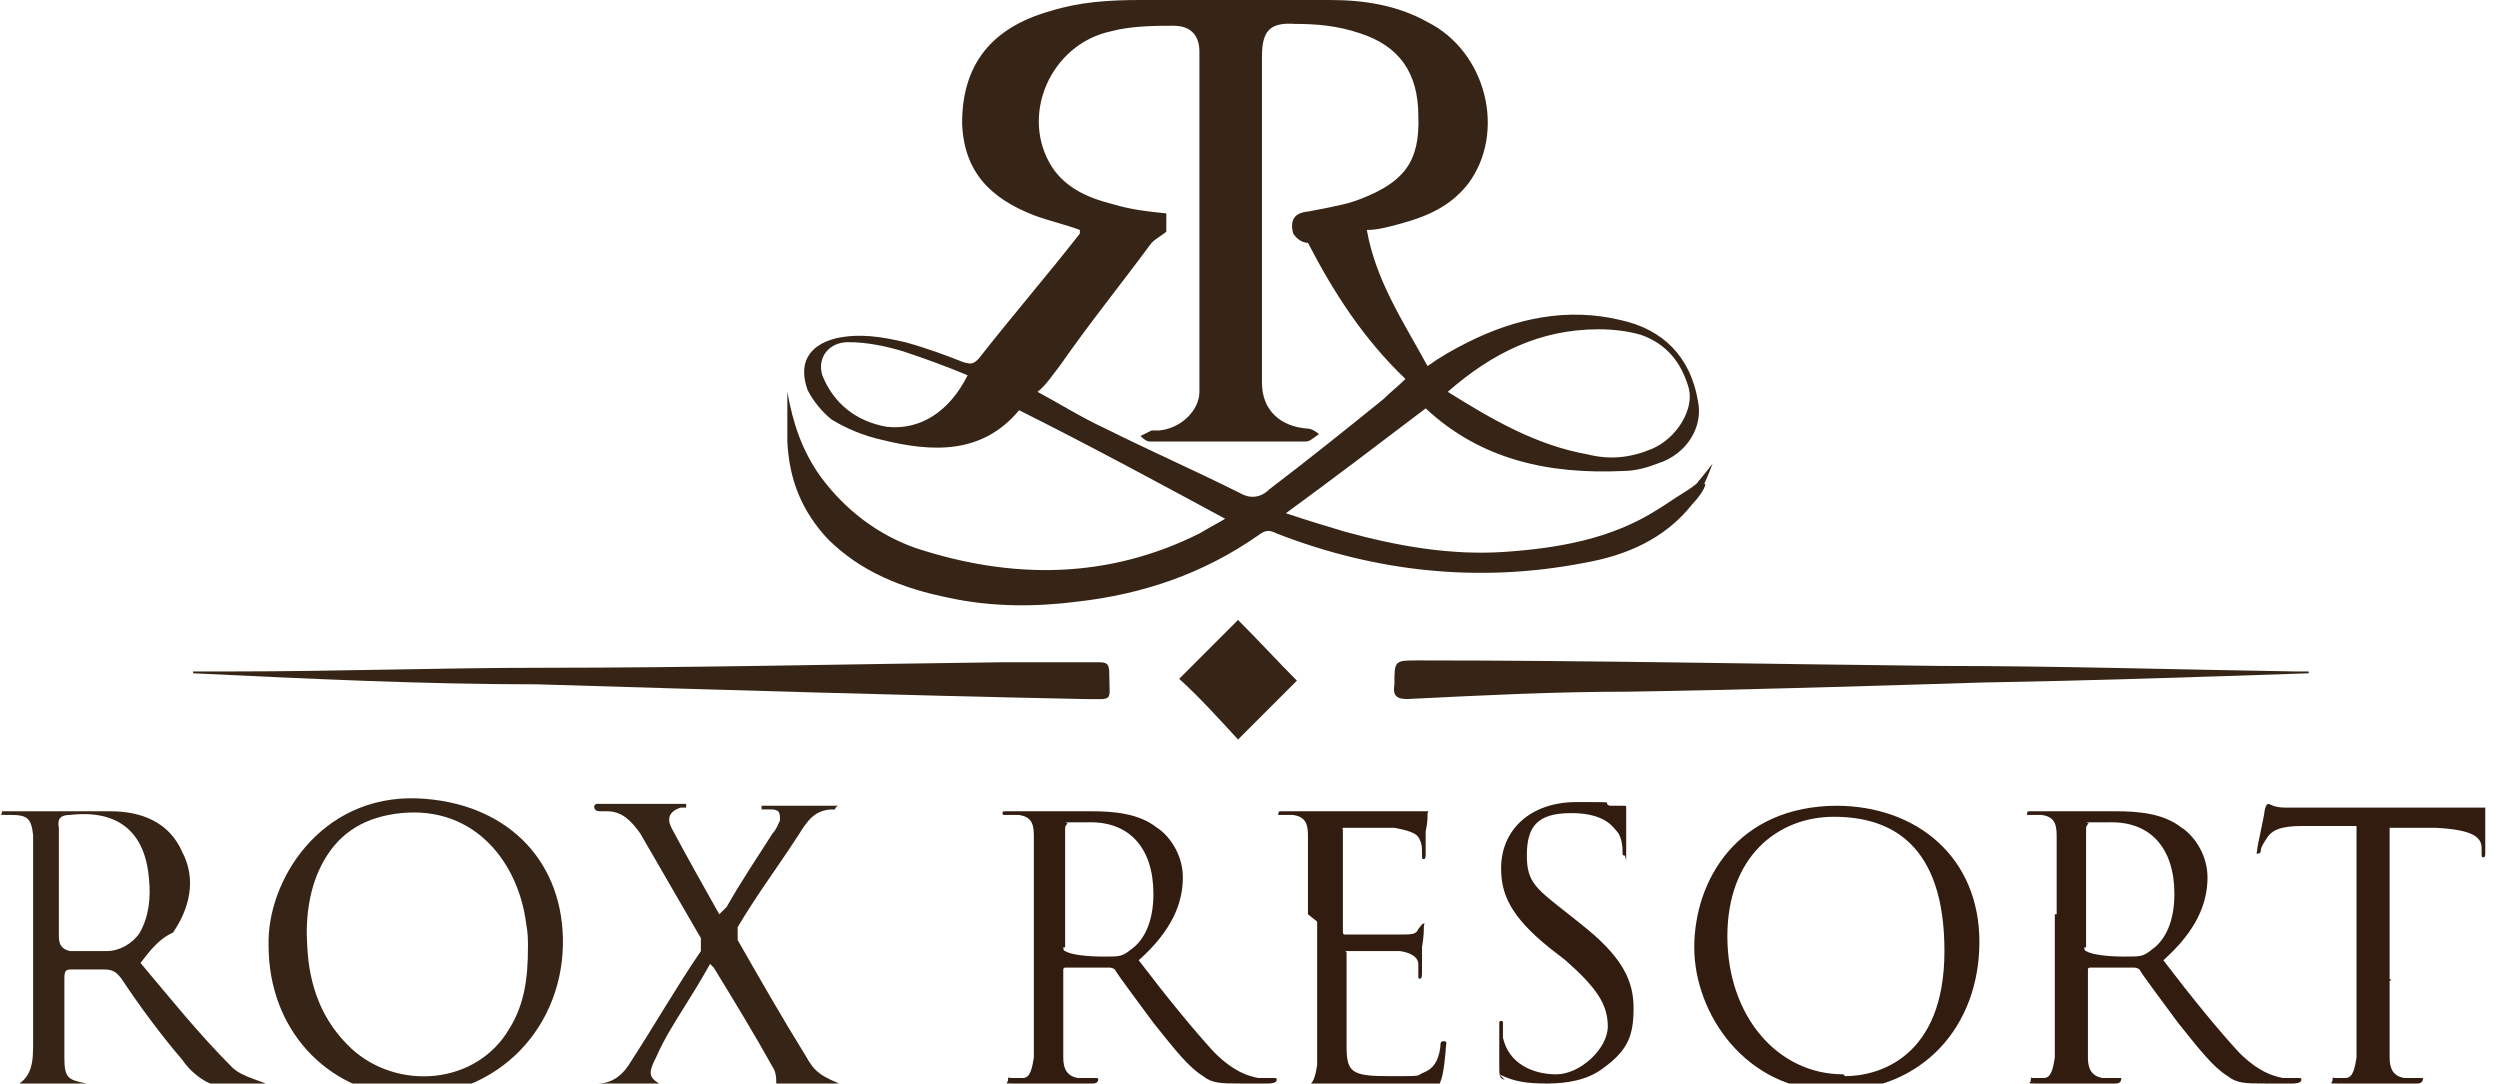
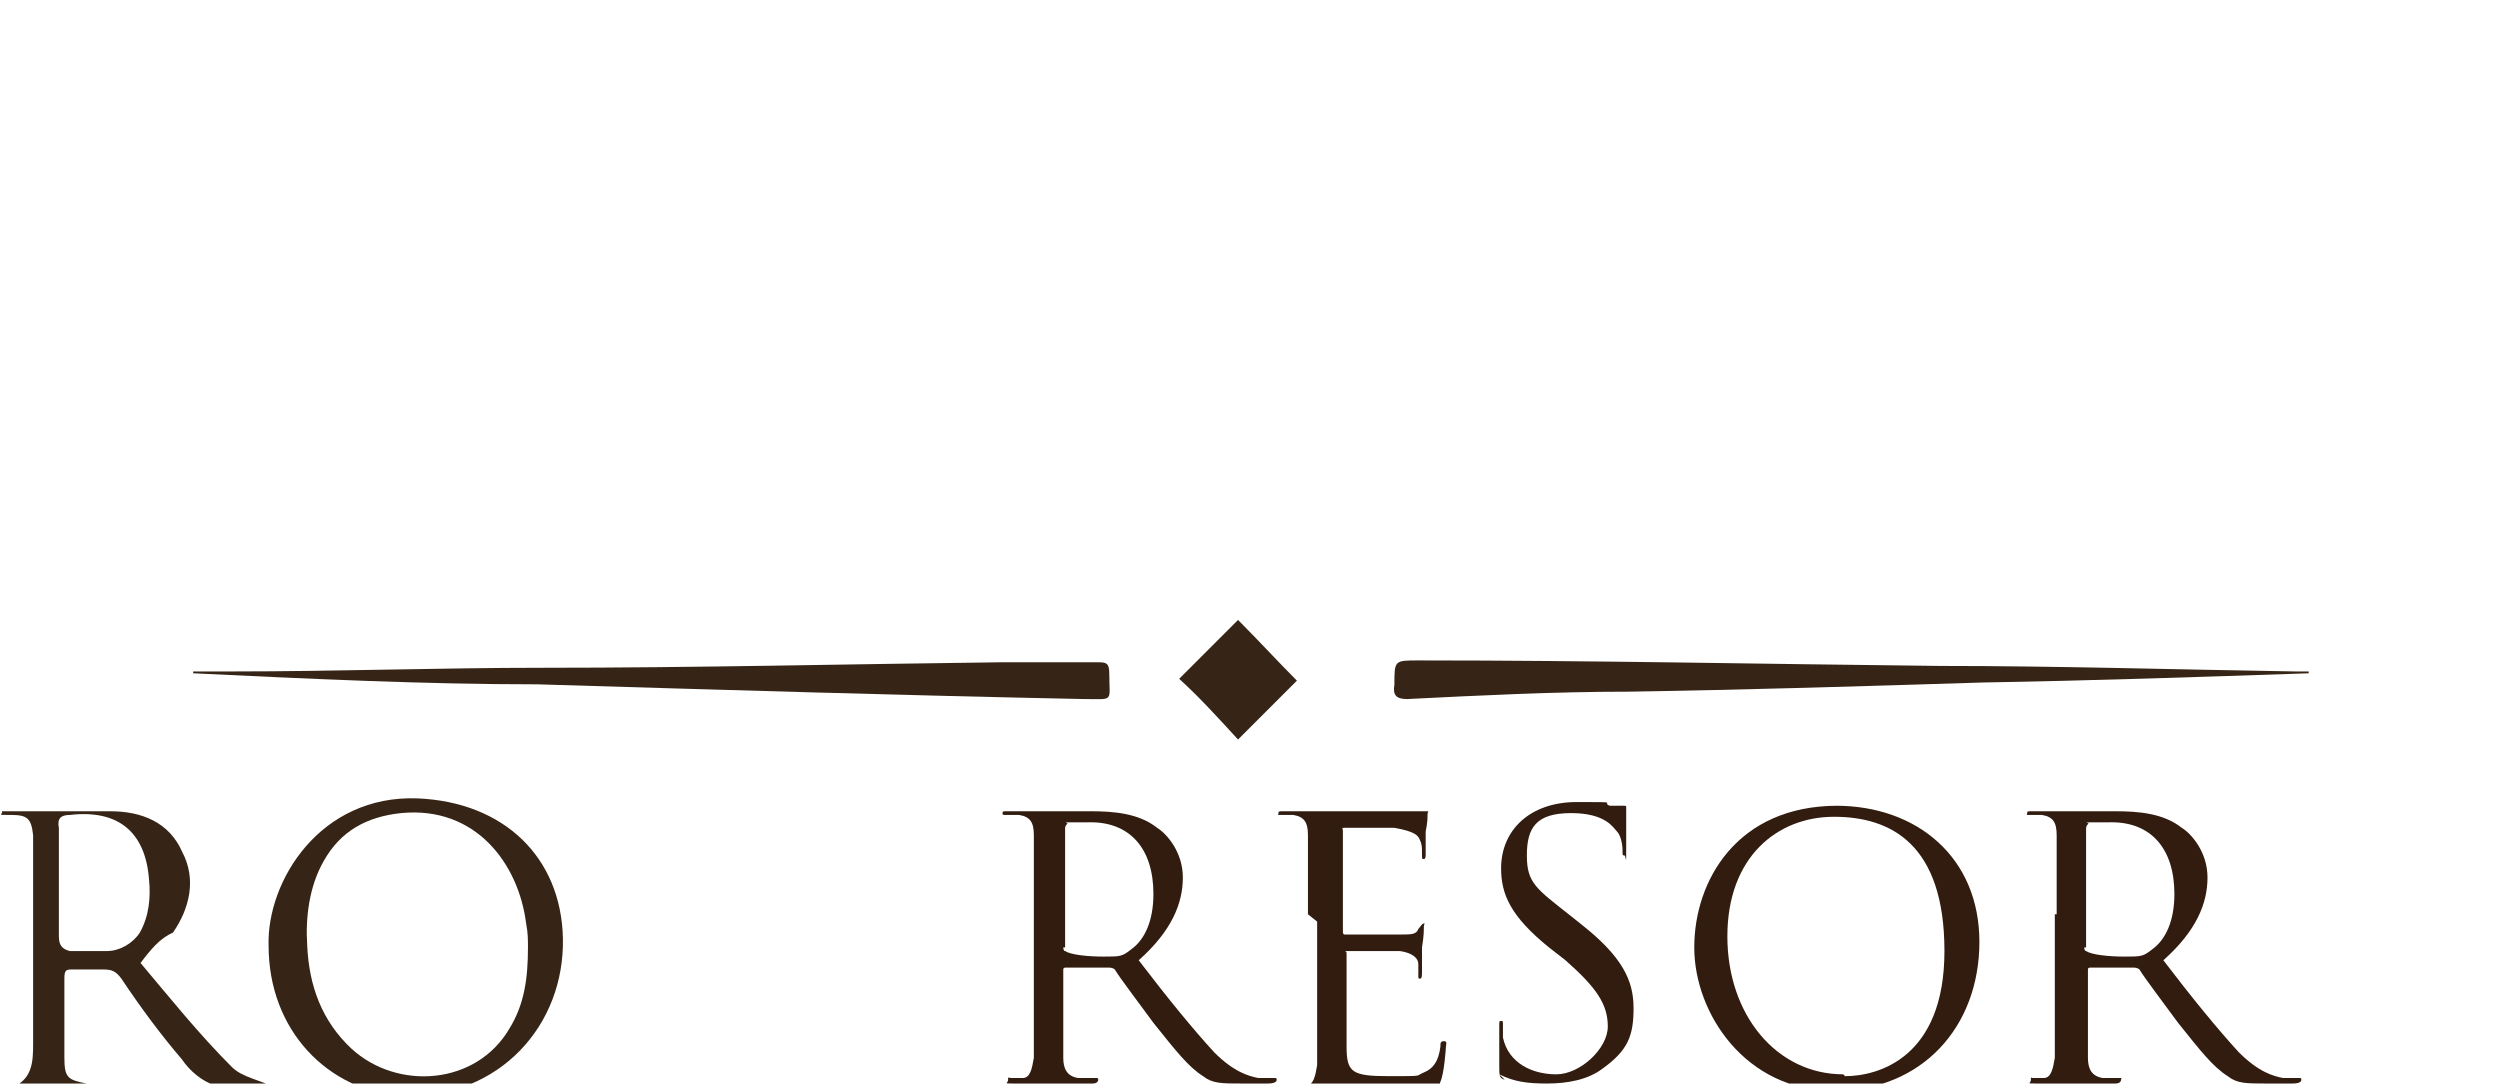
<svg xmlns="http://www.w3.org/2000/svg" id="Layer_1" data-name="Layer 1" version="1.1" viewBox="0 0 135.9 58.9">
  <defs>
    <style>
      .cls-1 {
        fill: #362516;
      }

      .cls-1, .cls-2 {
        stroke-width: 0px;
      }

      .cls-2 {
        fill: #311c0f;
      }
    </style>
  </defs>
  <path class="cls-1" d="M14.6,51.4c-.1-3.5,2.8-8.2,8.1-8,4.7.2,7.8,3.2,7.9,7.6.1,4.7-3.4,8.7-8.7,8.6-4.1-.3-7.3-3.6-7.3-8.2ZM28.7,51.5c0-.4,0-.8-.1-1.3-.4-3.2-2.7-6.4-6.8-6-1.9.2-3.3,1-4.2,2.6-.8,1.4-1,3.1-.9,4.6.1,2.2.8,4.1,2.4,5.6,2.5,2.3,6.8,2,8.6-1.1.8-1.3,1-2.7,1-4.4Z" />
  <path class="cls-1" d="M7.6,52.3c1.6,1.9,3.2,3.9,5,5.7.6.6,1.6.7,2.5,1.2.1,0,0,0,0,0-1.2,0-2.3,0-3.4-.2-.7-.2-1.4-.8-1.8-1.4-1.2-1.4-2.3-2.9-3.3-4.4-.3-.4-.5-.5-1-.5h-1.6c-.4,0-.5,0-.5.5,0,1.4,0,2.9,0,4.3,0,1.1.2,1.2,1.2,1.4.2,0,.4.1.6.1v.2H.4c1.4-.4,1.4-1.5,1.4-2.5v-11.3c-.1-.9-.3-1.1-1.2-1.1s-.4,0-.5-.2c0,0,.2,0,.3,0h5.6c1.7,0,3.2.6,3.9,2.2.8,1.5.4,3.1-.5,4.4-.7.3-1.2.9-1.8,1.7ZM3.2,48h0v2.9c0,.5.2.7.6.8.6,0,1.3,0,2,0s1.4-.4,1.8-1c.5-.9.6-1.9.5-2.9-.2-2.6-1.7-3.8-4.3-3.5-.5,0-.7.2-.6.7,0,1,0,1.9,0,2.9Z" />
-   <path class="cls-1" d="M32.4,43.7h4.9c0,0,0,0,0,.2,0,0-.2,0-.3,0q-.9.3-.5,1.1c.8,1.5,1.7,3.1,2.6,4.7l.4-.4c.8-1.4,1.6-2.6,2.5-4,.2-.2.3-.5.4-.7,0-.4,0-.6-.5-.6s-.4,0-.5,0v-.2h4.2c-.2,0-.2.3-.3.2-1,0-1.4.6-1.9,1.4-1.1,1.7-2.3,3.3-3.3,5,0,.2,0,.5,0,.7,1.2,2.1,2.4,4.2,3.7,6.3.5.9.8,1.1,2.3,1.7h-3.9c0-.5,0-.8-.2-1.1-1-1.8-2.1-3.6-3.2-5.4,0,0,0,0-.2-.2-.5.9-1,1.7-1.5,2.5s-1,1.6-1.4,2.5c-.5,1-.5,1.2.5,1.7h-4.1c0-.1.3-.2.4-.2.8,0,1.4-.5,1.8-1.2,1.3-2,2.5-4.1,3.8-6,0-.2,0-.5,0-.7-1.1-1.9-2.2-3.8-3.3-5.7-.5-.7-1-1.2-1.8-1.2s-.3,0-.4,0c-.3,0-.3-.2-.3-.3Z" />
  <g>
-     <path class="cls-1" d="M92.7,26.3c0,.3-.5.9-.7,1.1-1.5,1.9-3.6,2.8-5.9,3.2-5.7,1.1-11.3.5-16.7-1.6-.4-.2-.6-.2-1,.1-3,2.1-6.3,3.2-9.8,3.6-2.3.3-4.7.3-7-.2-2.5-.5-4.8-1.4-6.6-3.2-1.4-1.5-2.1-3.2-2.2-5.3,0-.9,0-1.8,0-2.7.3,1.7.8,3.2,1.8,4.6,1.4,1.9,3.2,3.2,5.2,3.9,5.2,1.7,10.4,1.7,15.4-.8.5-.3.9-.5,1.4-.8-3.7-2-7.4-4-11.2-5.9-2,2.4-4.7,2.3-7.5,1.6-.9-.2-1.9-.6-2.7-1.1-.5-.4-1-1-1.3-1.6-.5-1.4,0-2.4,1.5-2.8,1.3-.3,2.5-.1,3.8.2,1.1.3,2.2.7,3.2,1.1.4.1.5.1.8-.2,1.8-2.3,3.7-4.5,5.5-6.8v-.2c-.8-.3-1.7-.5-2.5-.8-2.3-.9-3.8-2.3-3.9-5,0-3.2,1.6-5.2,4.8-6.1,1.6-.5,3.2-.6,4.9-.6h10.3c1.9,0,3.7.3,5.3,1.2,3.2,1.6,4.3,6,2.2,8.8-1.1,1.4-2.6,1.9-4.2,2.3-.4.1-.8.2-1.3.2.5,2.8,2,5,3.3,7.4.7-.5,1.4-.9,2.2-1.3,2.6-1.3,5.4-1.9,8.3-1.2,2.3.5,3.8,2,4.2,4.4.3,1.4-.6,2.9-2.2,3.4-.5.2-1.2.4-1.8.4-4.1.2-7.8-.6-10.8-3.4-2.5,1.9-5,3.8-7.6,5.7,1.2.4,2.2.7,3.2,1,2.9.8,5.8,1.3,8.7,1.1,2.9-.2,5.8-.7,8.3-2.3.5-.3.9-.6,1.4-.9.8-.5.8-.6.9-.7l.2.2ZM70.3,12.7q-.3-1.1.8-1.2c.5-.1,1.1-.2,1.5-.3.5-.1.9-.2,1.4-.4,2.3-.9,3.2-2,3.1-4.5,0-2.3-1-3.8-3.2-4.5-1.2-.4-2.3-.5-3.5-.5-1.4-.1-1.8.4-1.8,1.8v17.7c0,1.5,1,2.4,2.5,2.5.2,0,.5.2.6.3-.3.2-.5.4-.7.4h-8.5c-.2,0-.4-.2-.5-.3l.6-.3h.4c1.2-.1,2.2-1.1,2.2-2.1V2.8c0-.9-.5-1.4-1.4-1.4s-2.3,0-3.4.3c-3.3.7-5,4.6-3.2,7.4.8,1.2,2.1,1.7,3.3,2,1,.3,1.9.4,2.9.5v1c-.4.3-.6.4-.8.6-1.7,2.3-3.4,4.4-5,6.7-.4.5-.7,1-1.2,1.4,1.3.7,2.4,1.4,3.7,2,2.4,1.2,4.9,2.3,7.3,3.5.5.3,1.1.3,1.6-.2,2.1-1.6,4.1-3.2,6.2-4.9.4-.4.8-.7,1.2-1.1-2.3-2.2-3.9-4.7-5.3-7.4-.3,0-.6-.2-.8-.5ZM78.7,21.3c2.4,1.5,4.8,2.9,7.6,3.4,1.2.3,2.3.2,3.5-.3,1.4-.6,2.3-2.2,2-3.3-.4-1.4-1.2-2.4-2.6-2.9-.7-.2-1.5-.3-2.3-.3-3.2,0-5.8,1.3-8.2,3.4ZM52.6,20.4c-1.2-.5-2.3-.9-3.5-1.3-1-.3-2-.5-3-.5s-1.7.8-1.4,1.8c.6,1.5,1.8,2.5,3.5,2.8,1.8.2,3.4-.8,4.4-2.8Z" />
    <path class="cls-1" d="M125.5,36.6c-5.9.2-11.8.4-17.7.5-6.4.2-12.9.4-19.3.5-4,0-8,.2-12,.4-.6,0-.8-.2-.7-.8,0-1.3,0-1.3,1.3-1.3,9.5,0,18.9.2,28.4.3,6.4,0,12.9.2,19.3.3.2,0,.5,0,.7,0h0Z" />
    <path class="cls-1" d="M10.5,36.5h2.1c5.7,0,11.3-.2,16.9-.2,8.3,0,16.6-.2,25-.3,1.7,0,3.4,0,5.1,0,.5,0,.7,0,.7.6,0,1.6.3,1.4-1.4,1.4-9.8-.2-19.7-.5-29.7-.8-6.2,0-12.4-.3-18.7-.6,0,0,0,0,0,0Z" />
    <path class="cls-1" d="M64.1,36.9l3.2-3.2c1.1,1.1,2.2,2.3,3.2,3.3l-3.2,3.2c-1.1-1.2-2.1-2.3-3.2-3.3Z" />
-     <path class="cls-1" d="M92.3,26.7h0c0-.2,0-.4,0-.5.4-.5.5-.6.8-1-.2.5-.6,1.6-.8,1.5h0Z" />
  </g>
  <g>
    <path class="cls-2" d="M56.2,49.7c0-3.1,0-3.6,0-4.3,0-.7-.2-1-.8-1.1-.2,0-.5,0-.7,0s-.2,0-.2-.1,0-.1.3-.1c.9,0,2.1,0,2.2,0,.2,0,1.7,0,2.3,0,1.2,0,2.6.1,3.6.9.5.3,1.4,1.3,1.4,2.7s-.6,2.9-2.4,4.5c1.6,2.1,3,3.8,4.1,5,1.1,1.1,1.9,1.3,2.4,1.4.4,0,.6,0,.8,0s.2,0,.2.1c0,.1-.1.2-.5.2h-1.4c-1.1,0-1.6,0-2.1-.4-.8-.5-1.5-1.4-2.7-2.9-.8-1.1-1.8-2.4-2.1-2.9,0,0-.1-.1-.3-.1h-2.4c0,0-.1,0-.1.1v.5c0,1.9,0,3.4,0,4.3,0,.6.2,1,.8,1.1.3,0,.7,0,.9,0s.2,0,.2.1c0,0,0,.2-.3.2-1.1,0-2.3,0-2.4,0s-1.3,0-1.9,0-.3,0-.3-.2,0-.1.2-.1.4,0,.6,0c.4,0,.5-.5.6-1.1,0-.8,0-2.4,0-4.3v-3.5h0ZM57.8,51.5c0,0,0,.2.1.2.3.2,1.2.3,2.1.3s1,0,1.5-.4c.7-.5,1.2-1.5,1.2-3,0-2.5-1.3-3.9-3.4-3.9s-1.1,0-1.3.1c0,0-.1.1-.1.2v6.5h0Z" />
    <path class="cls-2" d="M71.1,49.7c0-3.1,0-3.6,0-4.3,0-.7-.2-1-.8-1.1-.1,0-.5,0-.7,0s-.1,0-.1-.1,0-.1.3-.1h2.2c.1,0,4,0,4.5,0,.4,0,.7,0,.8,0,0,0,.2,0,.3,0s0,0,0,.2,0,.4-.1.9c0,.2,0,1.1,0,1.3,0,0,0,.2-.1.2s-.1,0-.1-.3,0-.5-.1-.7c-.1-.3-.3-.5-1.4-.7-.3,0-2.5,0-2.7,0s-.1,0-.1.2v5.4c0,.1,0,.2.1.2.3,0,2.7,0,3.1,0,.5,0,.8,0,.9-.3.1-.1.2-.3.3-.3s0,0,0,.2,0,.5-.1,1.1c0,.4,0,1.1,0,1.3s0,.4-.1.4-.1,0-.1-.2c0-.2,0-.4,0-.6,0-.3-.3-.6-1-.7-.5,0-2.5,0-2.8,0s-.1,0-.1.1v5.1c0,1.4.3,1.6,2.3,1.6s1.4,0,1.9-.2c.5-.2.8-.6.9-1.4,0-.2,0-.3.2-.3s.1.2.1.3-.1,1.5-.3,1.9c-.1.5-.3.5-1.1.5-1.5,0-2.6,0-3.3,0-.8,0-1.2,0-1.5,0h-.8c-.4,0-.8,0-1.1,0s-.3,0-.3-.2,0-.1.2-.1.4,0,.6,0c.4,0,.5-.5.6-1.1,0-.8,0-2.4,0-4.3v-3.5h0Z" />
    <path class="cls-2" d="M81.8,58.7c-.3-.1-.3-.2-.3-.8,0-1,0-1.8,0-2.1s0-.3.1-.3.1,0,.1.2,0,.5,0,.7c.3,1.4,1.6,2,2.9,2s2.8-1.4,2.8-2.6-.6-2.1-2.3-3.6l-.9-.7c-2.1-1.7-2.6-2.9-2.6-4.3,0-2.1,1.6-3.6,4.1-3.6s1.3,0,1.8.2c.4,0,.5,0,.7,0s.2,0,.2.1,0,.8,0,2.1,0,.5-.1.5-.1,0-.1-.3-.1-.8-.3-1-.6-1-2.5-1-2.4.8-2.4,2.3.5,1.8,2.4,3.3l.5.4c2.3,1.8,2.9,3.1,2.9,4.6s-.3,2.3-1.7,3.3c-.8.6-1.9.8-3,.8s-1.8-.1-2.6-.5h0Z" />
    <path class="cls-2" d="M99.8,43.8c4.4,0,7.8,2.8,7.8,7.4s-3.1,8.1-7.9,8.1-7.6-4.2-7.6-7.8,2.3-7.7,7.8-7.7h0ZM100.3,58.5c1.8,0,5.4-1,5.4-6.8s-2.9-7.3-6-7.3-5.8,2.2-5.8,6.5,2.7,7.5,6.3,7.5h0Z" />
    <path class="cls-2" d="M111.8,49.7c0-3.1,0-3.6,0-4.3,0-.7-.2-1-.8-1.1-.1,0-.5,0-.7,0s-.1,0-.1-.1,0-.1.3-.1c.9,0,2.1,0,2.2,0,.2,0,1.7,0,2.3,0,1.2,0,2.6.1,3.6.9.5.3,1.4,1.3,1.4,2.7s-.6,2.9-2.4,4.5c1.6,2.1,3,3.8,4.1,5,1.1,1.1,1.9,1.3,2.4,1.4.4,0,.6,0,.8,0s.2,0,.2.1c0,.1-.1.2-.5.2h-1.4c-1.1,0-1.6,0-2.1-.4-.8-.5-1.5-1.4-2.7-2.9-.8-1.1-1.8-2.4-2.1-2.9,0,0-.1-.1-.3-.1h-2.4c0,0-.1,0-.1.1v.5c0,1.9,0,3.4,0,4.3,0,.6.2,1,.8,1.1.3,0,.7,0,.9,0s.1,0,.1.1c0,0,0,.2-.3.2-1.1,0-2.3,0-2.4,0s-1.3,0-1.9,0-.3,0-.3-.2,0-.1.1-.1c.2,0,.4,0,.6,0,.4,0,.5-.5.6-1.1,0-.8,0-2.4,0-4.3v-3.5h0ZM113.3,51.5c0,0,0,.2.1.2.3.2,1.2.3,2.1.3s1,0,1.5-.4c.7-.5,1.2-1.5,1.2-3,0-2.5-1.3-3.9-3.4-3.9s-1.1,0-1.3.1c0,0-.1.1-.1.2v6.5h0Z" />
-     <path class="cls-2" d="M129.9,53.2c0,1.9,0,3.4,0,4.3,0,.6.2,1,.8,1.1.3,0,.7,0,.9,0s.1,0,.1.1c0,0,0,.2-.3.2-1.1,0-2.3,0-2.4,0s-1.3,0-1.9,0-.3,0-.3-.2,0-.1.1-.1c.2,0,.4,0,.6,0,.4,0,.5-.5.6-1.1,0-.8,0-2.4,0-4.3v-8.3h-2.9c-1.2,0-1.7.2-2,.7-.2.3-.3.5-.3.6,0,.2-.1.2-.2.2s0,0,0-.2c0-.2.4-1.9.4-2.1,0-.1.1-.4.2-.4.1,0,.3.2.9.2.6,0,1.3,0,1.6,0h7.4c.6,0,1.1,0,1.4,0,.3,0,.5,0,.5,0s0,.1,0,.2c0,.6,0,2,0,2.2s0,.3-.1.3-.1,0-.1-.3v-.2c0-.6-.5-1-2.5-1.1h-2.5s0,8.3,0,8.3h.1Z" />
  </g>
</svg>